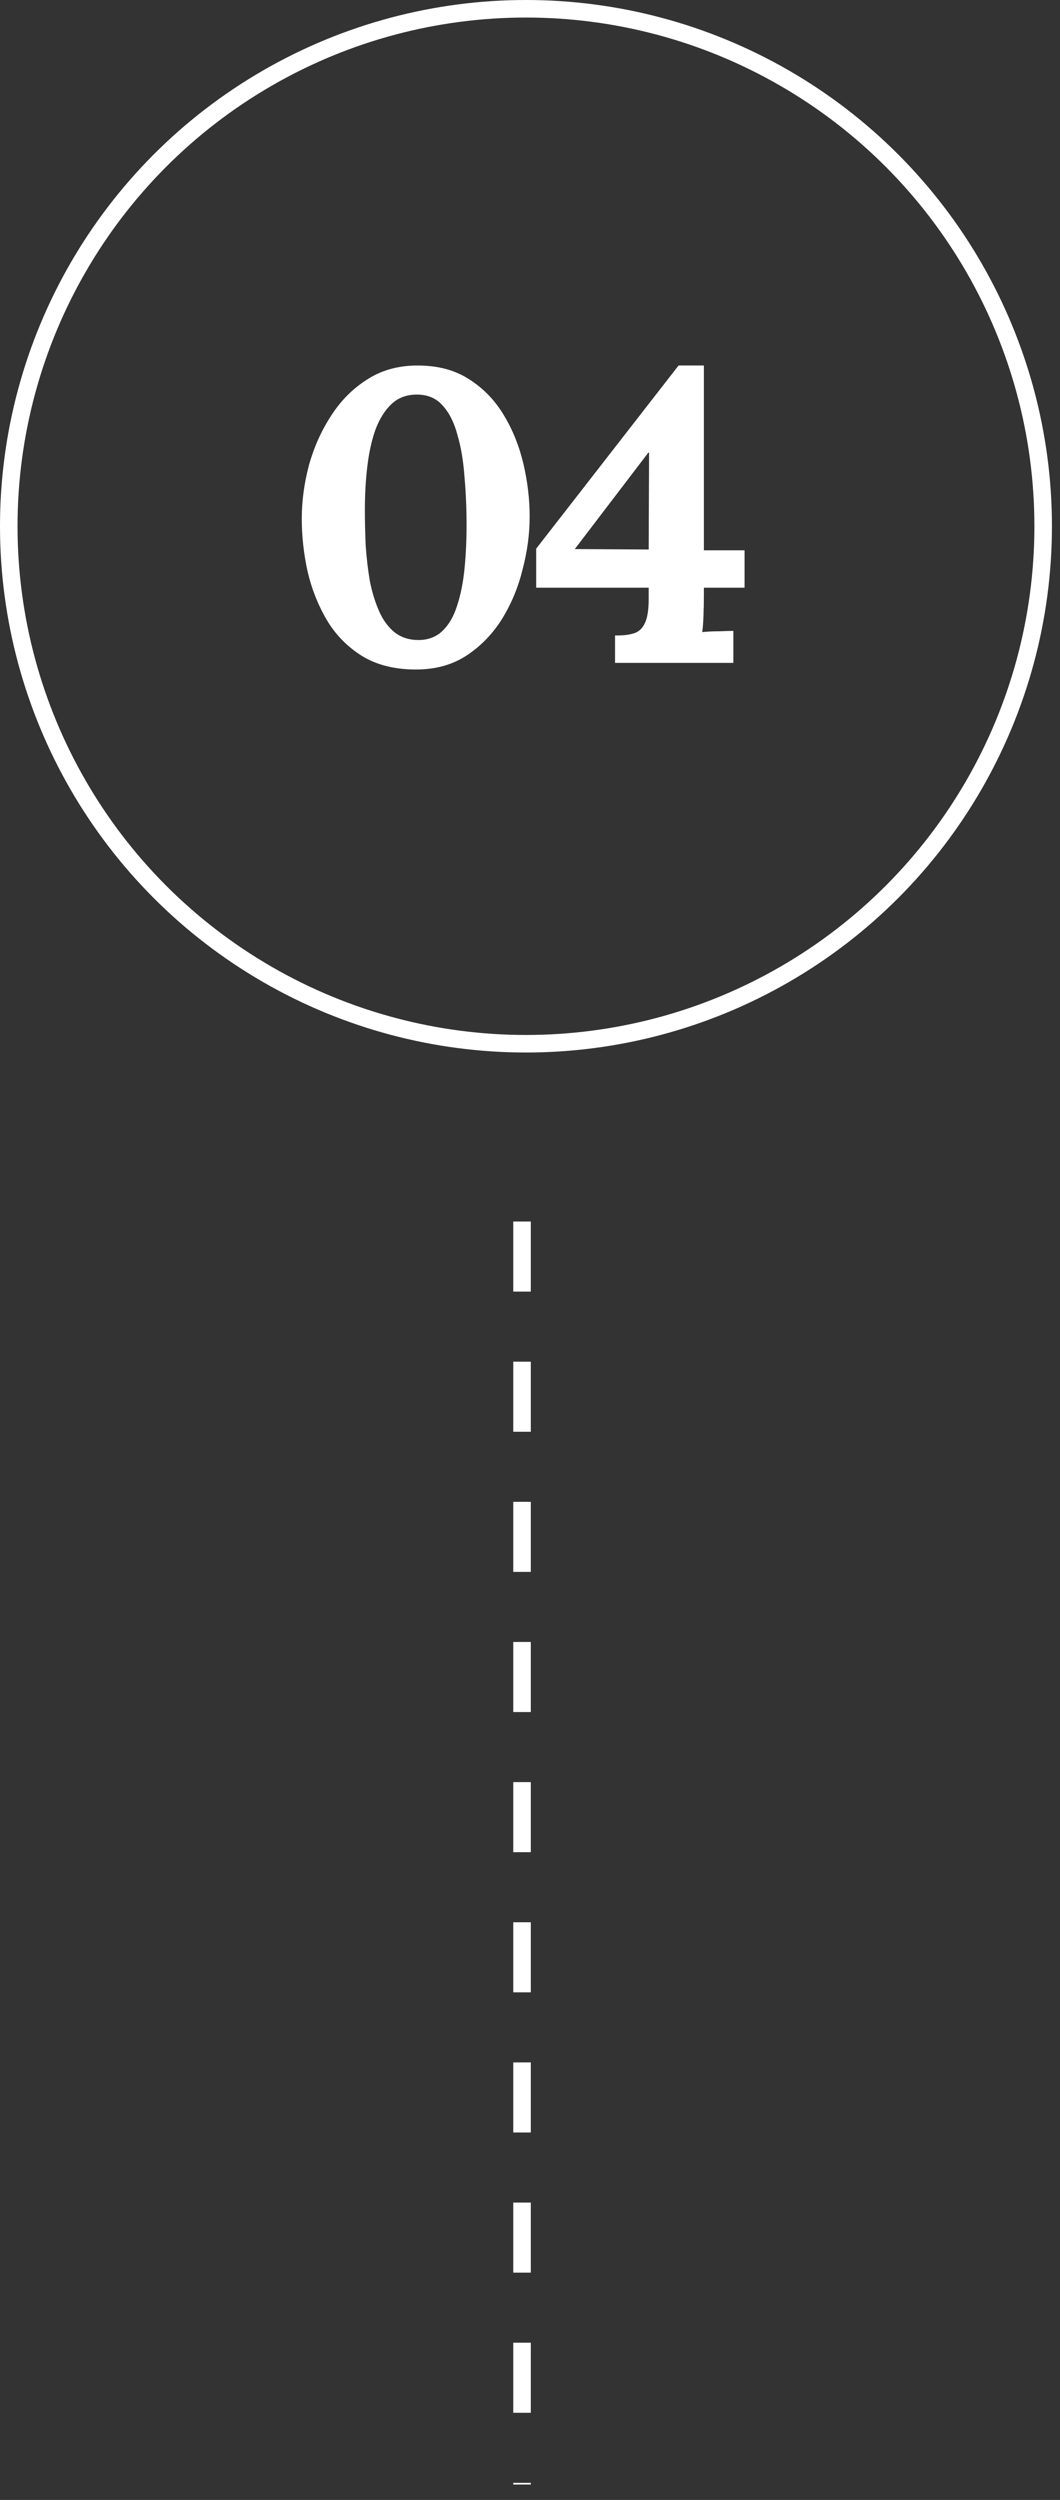
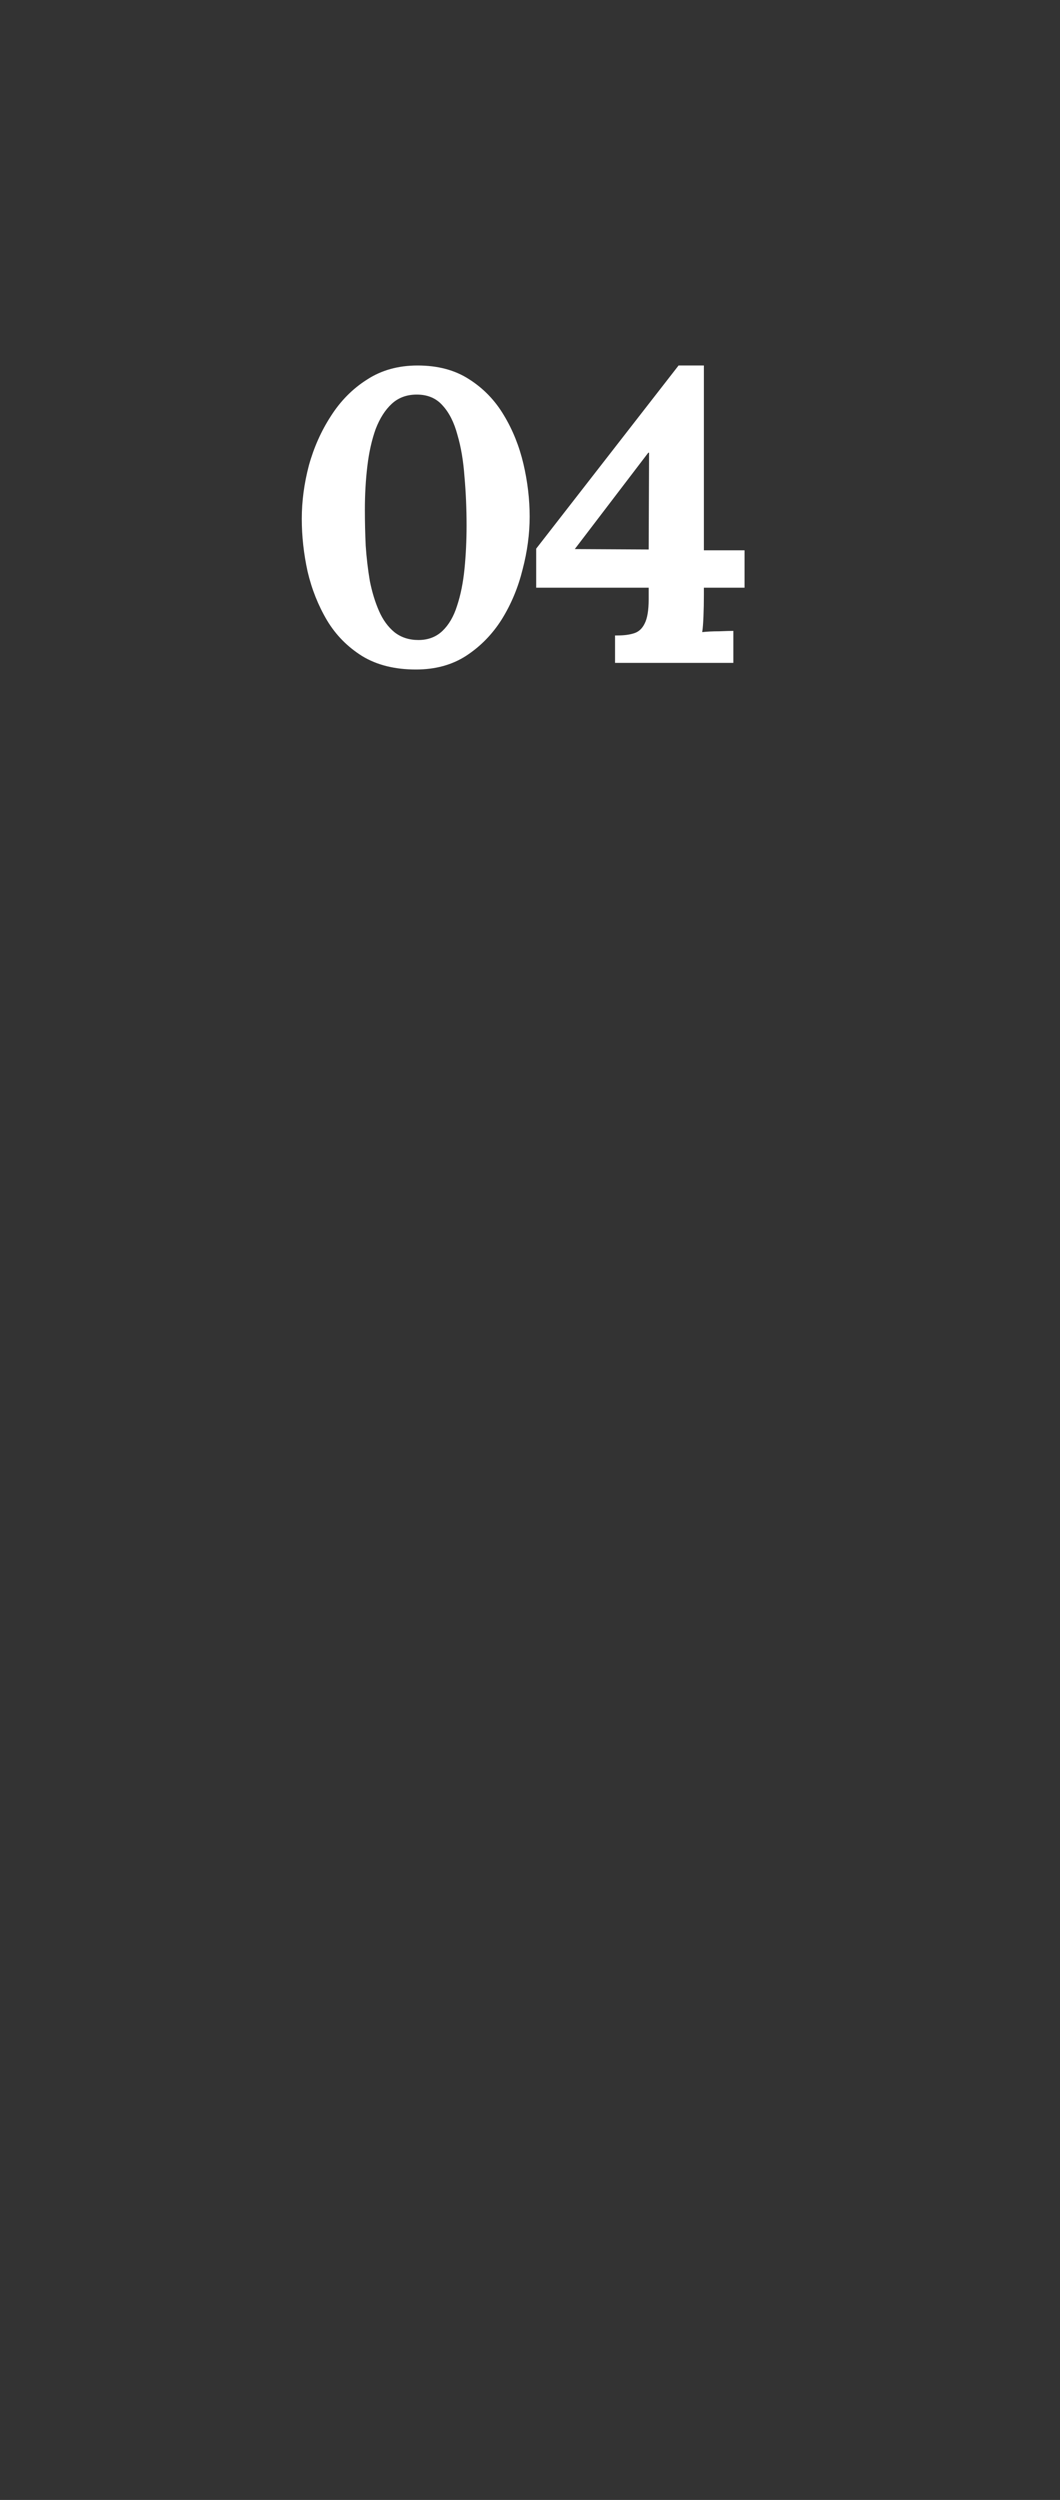
<svg xmlns="http://www.w3.org/2000/svg" width="56" height="132" viewBox="0 0 56 132" fill="none">
  <rect x="0" y="0" width="56" height="132" fill="#333333" stroke="none" />
  <path d="M21.973 35.351C20.862 35.351 19.919 35.117 19.145 34.649C18.37 34.167 17.748 33.538 17.281 32.763C16.813 31.974 16.469 31.111 16.25 30.176C16.045 29.24 15.943 28.312 15.943 27.391C15.943 26.47 16.067 25.534 16.316 24.584C16.579 23.634 16.966 22.764 17.478 21.974C17.99 21.17 18.625 20.527 19.386 20.045C20.146 19.548 21.038 19.299 22.061 19.299C23.128 19.299 24.035 19.54 24.78 20.023C25.54 20.505 26.154 21.141 26.622 21.93C27.09 22.705 27.433 23.561 27.653 24.496C27.872 25.432 27.982 26.36 27.982 27.281C27.982 28.188 27.858 29.116 27.609 30.066C27.375 31.016 27.01 31.893 26.512 32.697C26.015 33.487 25.387 34.13 24.627 34.627C23.881 35.11 22.997 35.351 21.973 35.351ZM22.105 33.794C22.616 33.794 23.041 33.633 23.377 33.312C23.713 32.99 23.969 32.551 24.144 31.996C24.334 31.426 24.466 30.775 24.539 30.044C24.612 29.313 24.649 28.546 24.649 27.742C24.649 26.85 24.612 25.995 24.539 25.176C24.48 24.343 24.356 23.604 24.166 22.961C23.991 22.303 23.728 21.784 23.377 21.404C23.041 21.024 22.587 20.834 22.017 20.834C21.491 20.834 21.052 20.995 20.701 21.317C20.351 21.638 20.066 22.084 19.846 22.654C19.642 23.224 19.495 23.875 19.408 24.606C19.32 25.337 19.276 26.112 19.276 26.93C19.276 27.544 19.291 28.173 19.32 28.816C19.364 29.459 19.437 30.081 19.539 30.68C19.656 31.265 19.817 31.791 20.022 32.259C20.226 32.727 20.497 33.099 20.833 33.377C21.184 33.655 21.608 33.794 22.105 33.794ZM37.186 31.404C37.186 31.798 37.179 32.178 37.164 32.544C37.15 32.91 37.128 33.187 37.098 33.377C37.347 33.348 37.647 33.333 37.998 33.333C38.348 33.319 38.597 33.312 38.743 33.312V35H32.493V33.553H32.625C32.961 33.553 33.246 33.516 33.48 33.443C33.729 33.37 33.919 33.202 34.05 32.939C34.197 32.661 34.27 32.23 34.27 31.645V31.031H28.327V28.97L35.849 19.299H37.186V29.057H39.335V31.031H37.186V31.404ZM34.248 23.904L30.366 28.992L34.27 29.014L34.291 23.904H34.248Z" fill="white" />
-   <circle cx="27.787" cy="27.787" r="27.324" stroke="white" stroke-width="0.926" />
-   <path d="M27.579 64.498V131.186" stroke="white" stroke-width="0.926" stroke-dasharray="3.7 3.7" />
</svg>